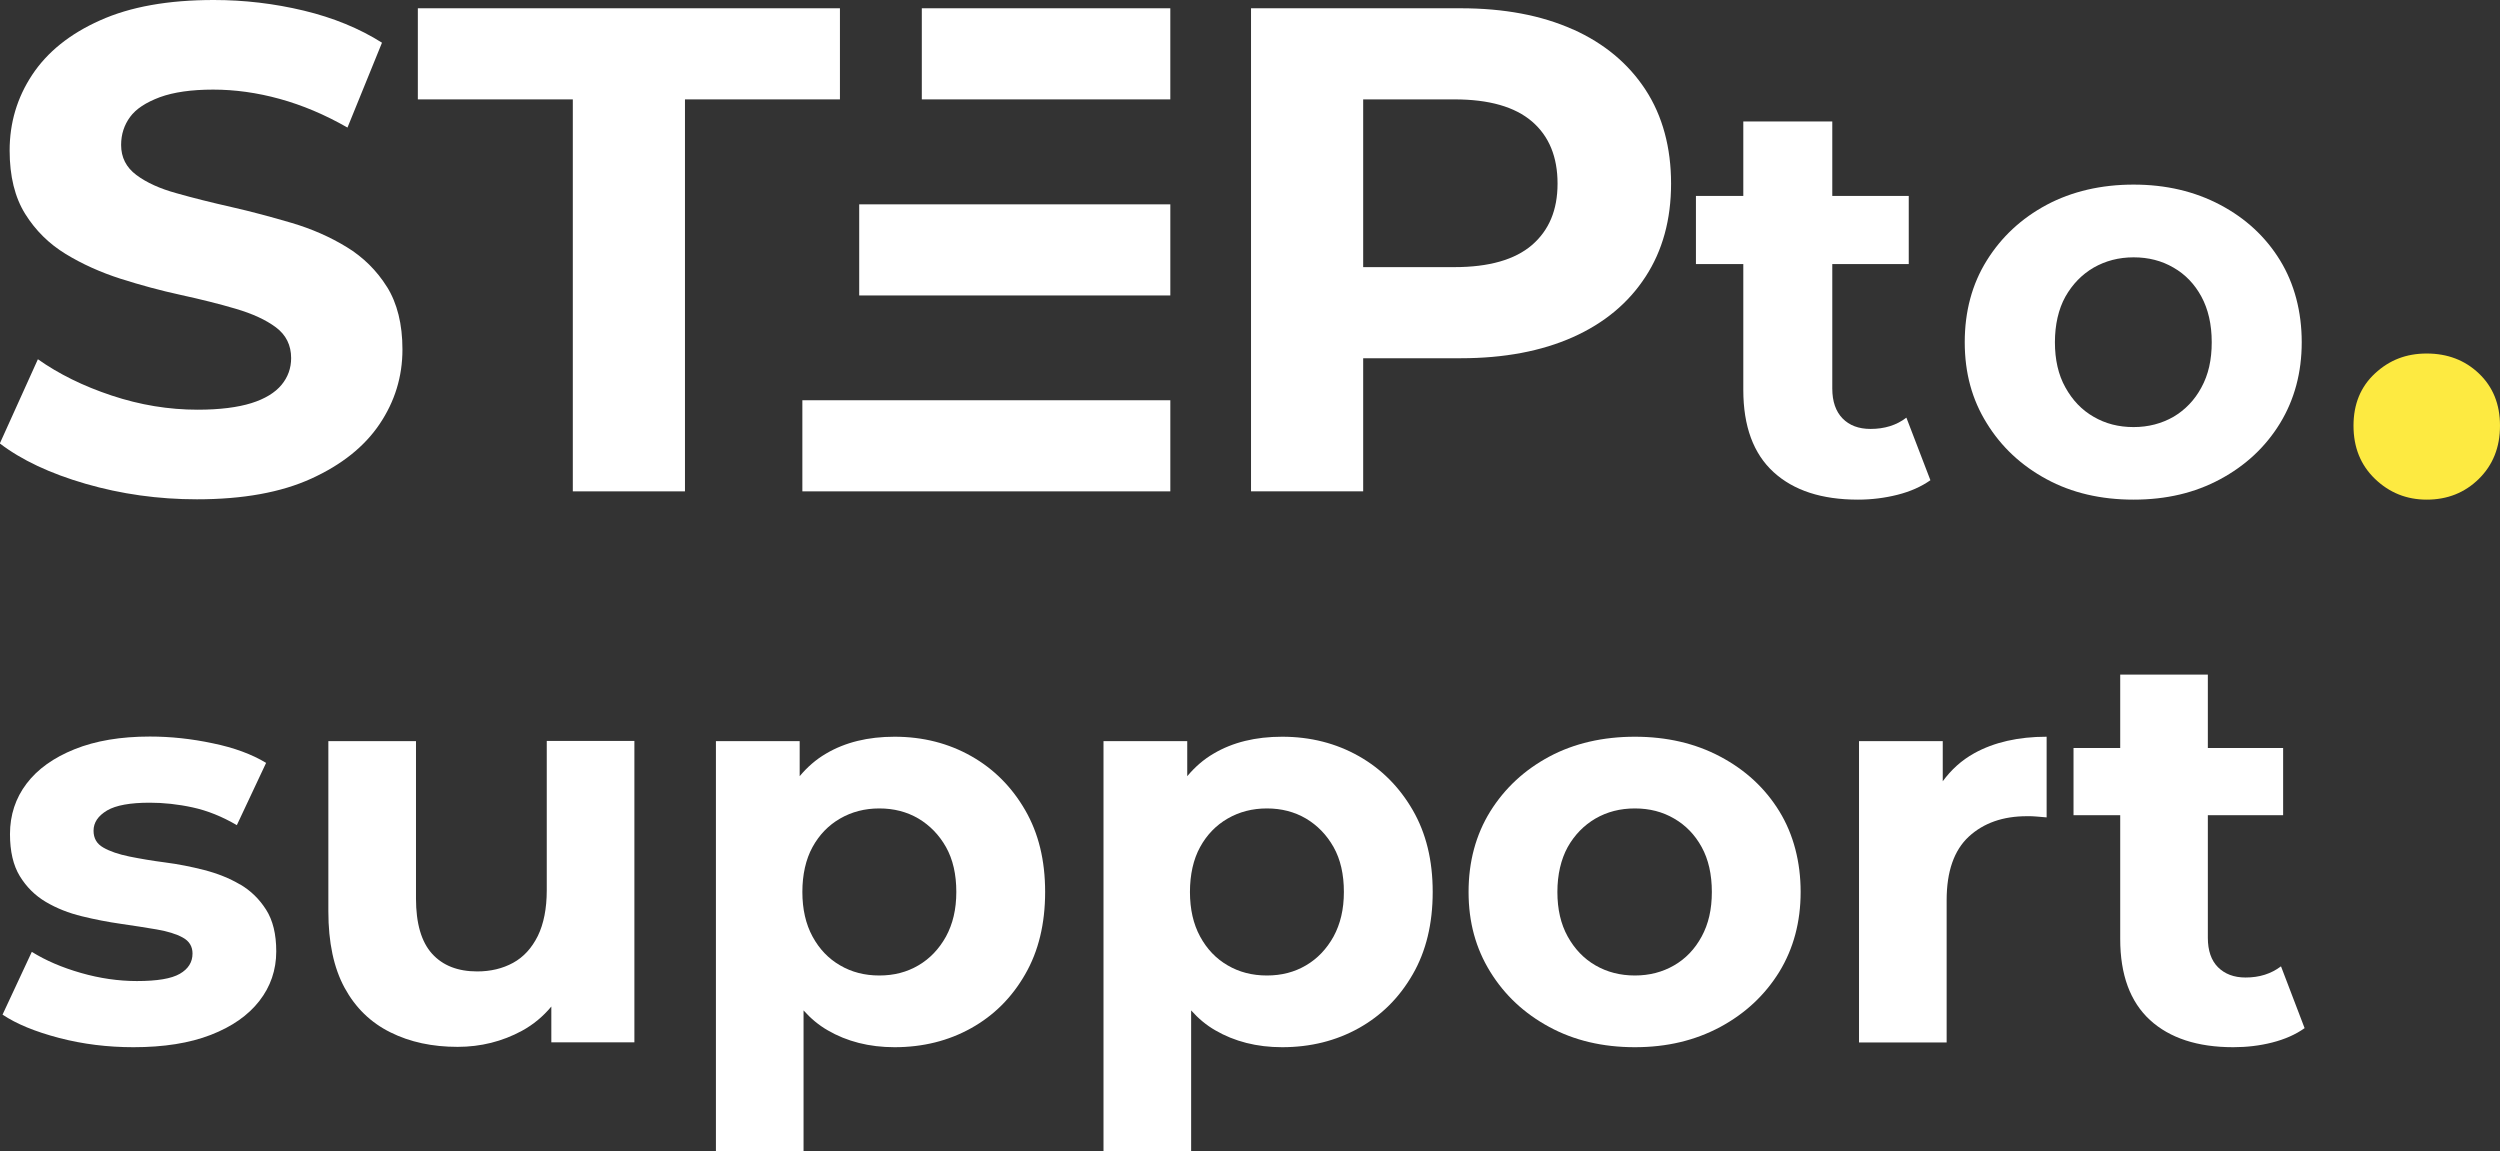
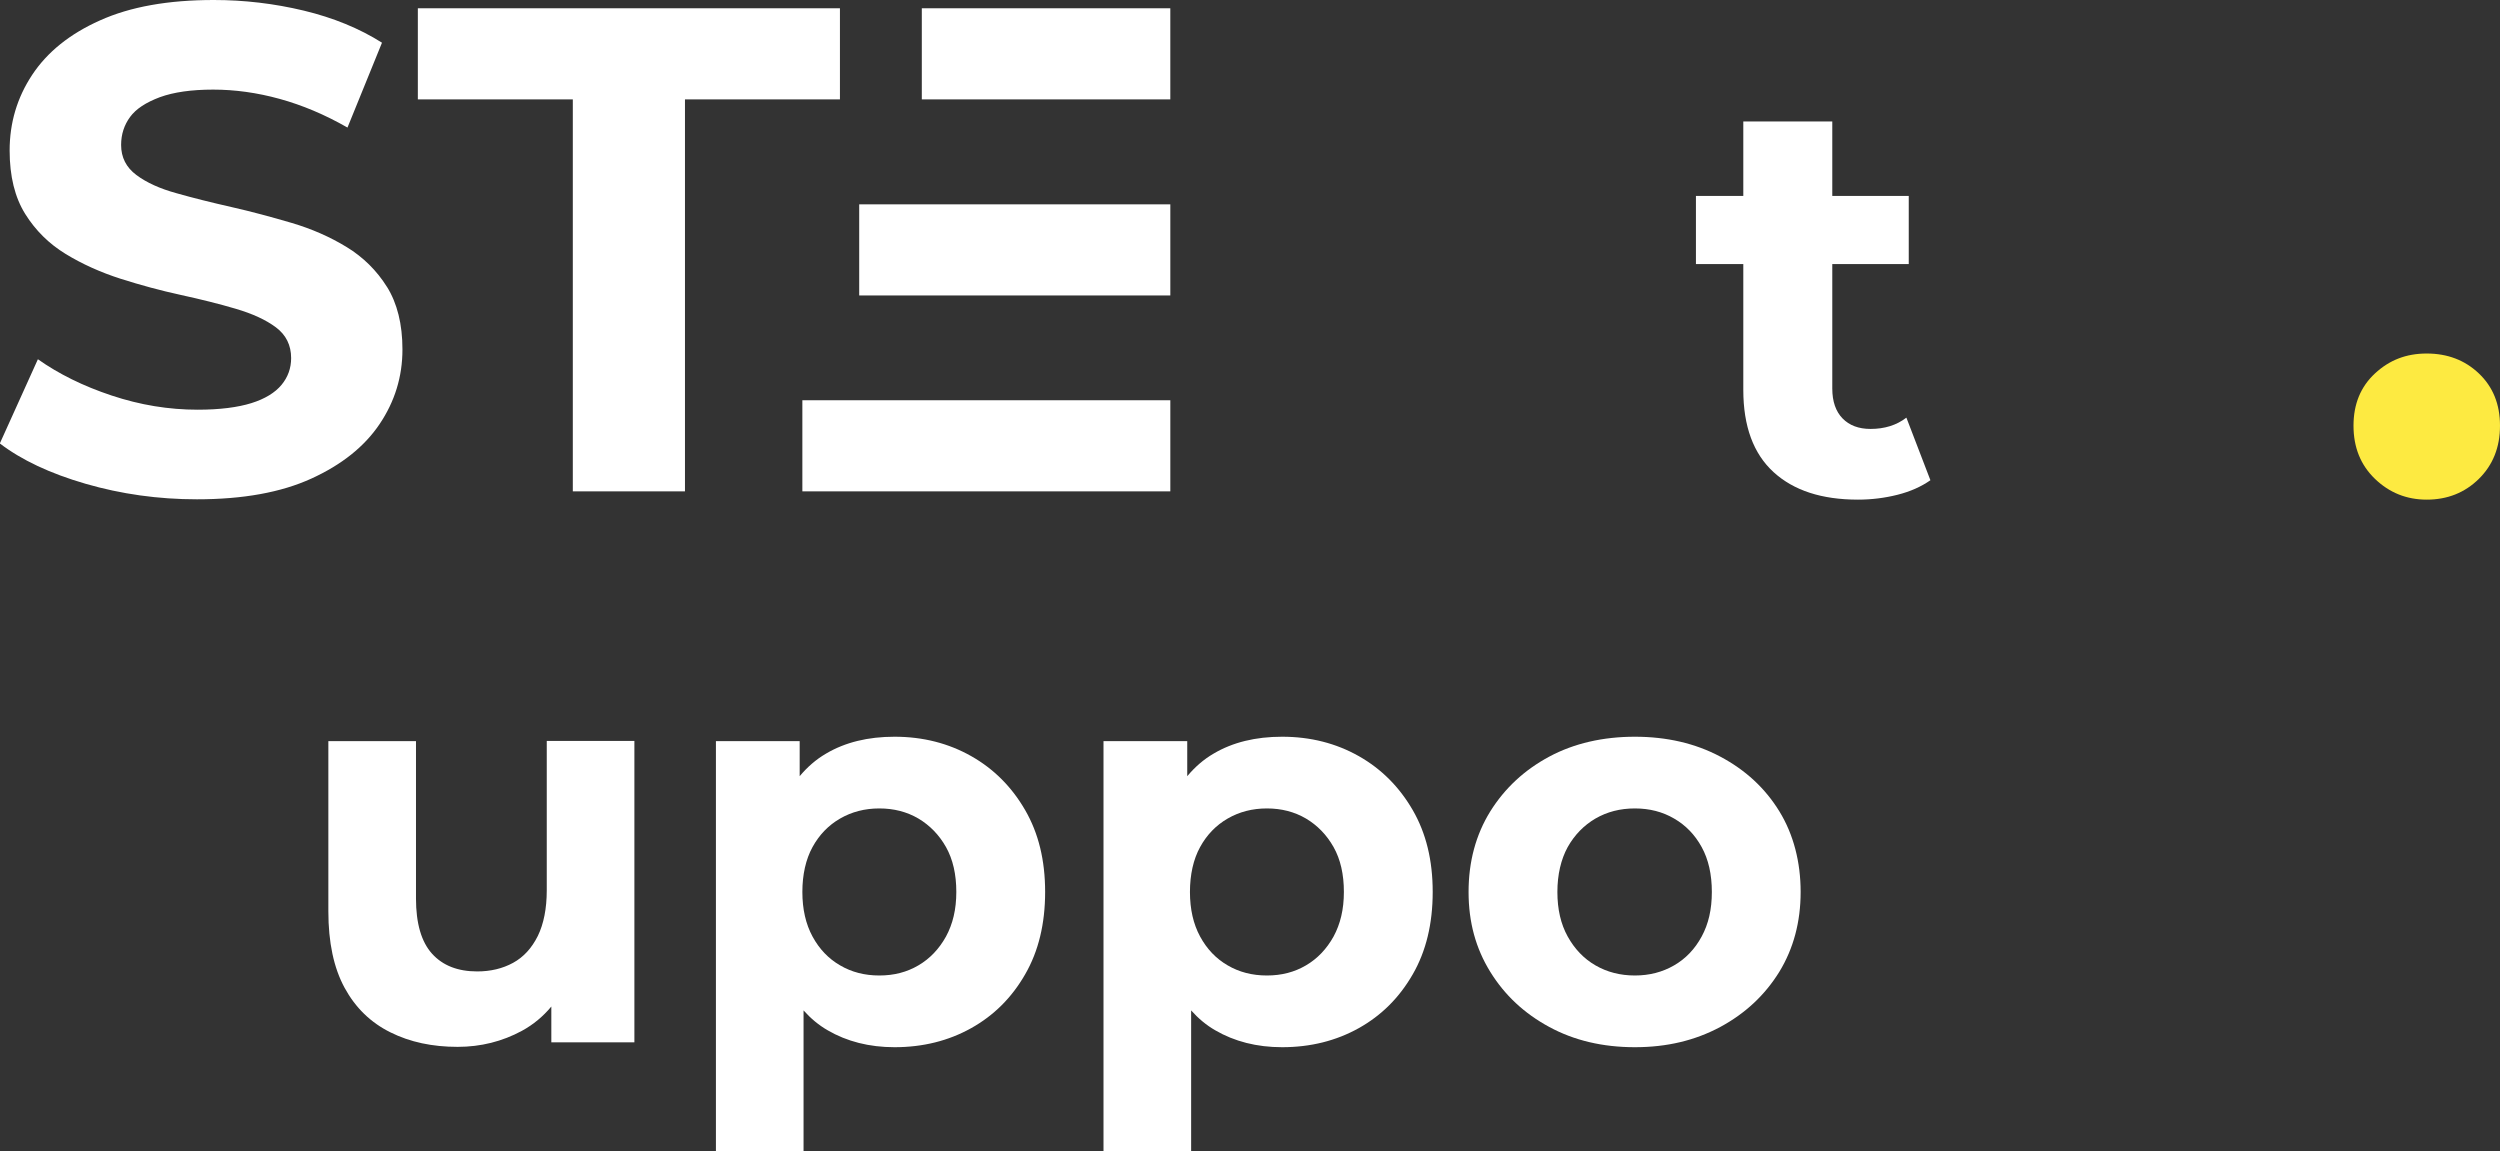
<svg xmlns="http://www.w3.org/2000/svg" width="152" height="70" viewBox="0 0 152 70" fill="none">
  <rect x="0" y="0" width="152" height="70" fill="#333333" stroke="none" />
  <g clip-path="url(#clip0_639_482)">
    <path d="M23.533 17.451C22.906 16.446 22.083 15.635 21.075 15.02C20.067 14.404 18.946 13.912 17.732 13.553C16.508 13.194 15.295 12.865 14.071 12.588C12.847 12.311 11.736 12.034 10.728 11.747C9.72 11.47 8.907 11.101 8.29 10.639C7.673 10.177 7.364 9.572 7.364 8.813C7.364 8.166 7.55 7.602 7.91 7.11C8.27 6.617 8.876 6.227 9.72 5.909C10.563 5.602 11.643 5.448 12.96 5.448C14.276 5.448 15.624 5.632 17.002 6.012C18.38 6.392 19.748 6.966 21.127 7.756L23.225 2.596C21.846 1.724 20.262 1.077 18.473 0.646C16.673 0.215 14.852 0 13.001 0C10.224 0 7.92 0.41 6.079 1.241C4.238 2.062 2.87 3.17 1.954 4.555C1.039 5.94 0.586 7.469 0.586 9.151C0.586 10.721 0.905 12.004 1.533 13.009C2.16 14.014 2.983 14.825 3.991 15.44C4.999 16.056 6.12 16.559 7.334 16.949C8.558 17.338 9.771 17.667 10.995 17.933C12.219 18.2 13.33 18.477 14.338 18.775C15.346 19.072 16.159 19.442 16.776 19.903C17.393 20.365 17.701 20.991 17.701 21.77C17.701 22.386 17.506 22.93 17.115 23.402C16.724 23.874 16.107 24.253 15.284 24.51C14.461 24.766 13.371 24.91 12.024 24.91C10.255 24.91 8.516 24.623 6.788 24.048C5.06 23.474 3.569 22.735 2.304 21.842L-0.01 26.962C1.306 27.967 3.045 28.788 5.204 29.414C7.364 30.04 9.617 30.358 11.972 30.358C14.78 30.358 17.095 29.937 18.936 29.096C20.777 28.254 22.155 27.157 23.081 25.782C24.006 24.407 24.469 22.899 24.469 21.247C24.469 19.708 24.151 18.436 23.523 17.431L23.533 17.451Z" fill="white" />
    <path d="M25.405 6.043H34.827V29.875H41.646V6.043H51.068V0.503H25.405V6.043Z" fill="white" />
-     <path d="M95.625 1.785C93.722 0.934 91.449 0.503 88.805 0.503H76.062V29.875H82.881V21.781H88.816C91.449 21.781 93.722 21.35 95.635 20.498C97.538 19.647 99.009 18.426 100.048 16.825C101.086 15.235 101.601 13.348 101.601 11.162C101.601 8.977 101.086 7.048 100.048 5.458C99.009 3.868 97.538 2.637 95.635 1.785H95.625ZM93.146 14.897C92.107 15.789 90.534 16.241 88.435 16.241H82.881V6.043H88.435C90.534 6.043 92.107 6.494 93.146 7.387C94.185 8.279 94.699 9.541 94.699 11.162C94.699 12.783 94.175 14.004 93.146 14.897Z" fill="white" />
    <path d="M105.993 23.709C105.993 25.925 106.61 27.587 107.834 28.706C109.058 29.824 110.765 30.378 112.966 30.378C113.799 30.378 114.602 30.276 115.373 30.081C116.145 29.886 116.813 29.588 117.369 29.198L115.908 25.392C115.311 25.854 114.581 26.079 113.727 26.079C113.007 26.079 112.442 25.864 112.03 25.443C111.619 25.023 111.403 24.417 111.403 23.627V16.056H116.052V11.911H111.403V7.387H105.993V11.911H103.113V16.056H105.993V23.699V23.709Z" fill="white" />
-     <path d="M134.988 12.455C133.435 11.634 131.686 11.224 129.721 11.224C127.757 11.224 125.978 11.634 124.435 12.455C122.902 13.276 121.688 14.404 120.794 15.841C119.899 17.277 119.456 18.939 119.456 20.806C119.456 22.673 119.899 24.294 120.794 25.731C121.678 27.167 122.892 28.306 124.435 29.137C125.967 29.968 127.736 30.378 129.721 30.378C131.707 30.378 133.445 29.968 134.988 29.137C136.531 28.306 137.744 27.177 138.629 25.731C139.503 24.294 139.945 22.653 139.945 20.806C139.945 18.959 139.503 17.256 138.629 15.83C137.754 14.404 136.541 13.276 134.988 12.455ZM133.846 23.556C133.435 24.325 132.859 24.92 132.149 25.341C131.429 25.751 130.627 25.966 129.721 25.966C128.816 25.966 128.014 25.761 127.294 25.341C126.574 24.93 126.008 24.335 125.576 23.556C125.144 22.786 124.939 21.863 124.939 20.806C124.939 19.749 125.155 18.795 125.576 18.036C126.008 17.277 126.574 16.692 127.294 16.271C128.014 15.861 128.816 15.646 129.721 15.646C130.627 15.646 131.429 15.851 132.149 16.271C132.869 16.682 133.435 17.277 133.846 18.036C134.257 18.795 134.473 19.719 134.473 20.806C134.473 21.893 134.268 22.786 133.846 23.556Z" fill="white" />
    <path d="M147.546 30.378C148.801 30.378 149.861 29.957 150.714 29.116C151.568 28.275 152 27.198 152 25.885C152 24.571 151.568 23.515 150.714 22.704C149.861 21.894 148.801 21.494 147.546 21.494C146.291 21.494 145.273 21.894 144.399 22.704C143.525 23.515 143.093 24.571 143.093 25.885C143.093 27.198 143.525 28.275 144.399 29.116C145.273 29.957 146.322 30.378 147.546 30.378Z" fill="#FDEA41" />
-     <path d="M14.585 53.77C13.937 53.39 13.217 53.103 12.415 52.898C11.612 52.692 10.831 52.538 10.039 52.436C9.247 52.333 8.527 52.21 7.868 52.077C7.21 51.943 6.675 51.759 6.284 51.533C5.883 51.307 5.688 50.969 5.688 50.507C5.688 50.004 5.966 49.604 6.511 49.276C7.056 48.958 7.92 48.804 9.103 48.804C9.946 48.804 10.82 48.896 11.715 49.091C12.61 49.286 13.505 49.645 14.4 50.169L16.179 46.383C15.315 45.86 14.235 45.459 12.939 45.193C11.643 44.916 10.368 44.782 9.113 44.782C7.334 44.782 5.811 45.039 4.536 45.552C3.26 46.065 2.283 46.762 1.615 47.645C0.946 48.527 0.607 49.553 0.607 50.712C0.607 51.759 0.802 52.61 1.203 53.267C1.605 53.923 2.129 54.447 2.787 54.837C3.446 55.226 4.176 55.514 4.978 55.709C5.77 55.904 6.562 56.057 7.354 56.17C8.136 56.283 8.866 56.396 9.524 56.509C10.183 56.622 10.717 56.786 11.108 57.001C11.509 57.217 11.705 57.545 11.705 57.976C11.705 58.499 11.448 58.91 10.934 59.207C10.419 59.505 9.555 59.648 8.321 59.648C7.21 59.648 6.068 59.484 4.927 59.156C3.775 58.828 2.777 58.397 1.934 57.873L0.154 61.69C0.998 62.254 2.139 62.726 3.59 63.106C5.04 63.485 6.542 63.67 8.115 63.67C9.956 63.67 11.52 63.424 12.816 62.921C14.112 62.418 15.089 61.731 15.768 60.859C16.447 59.987 16.796 58.981 16.796 57.843C16.796 56.796 16.591 55.955 16.179 55.309C15.768 54.662 15.243 54.149 14.595 53.77H14.585Z" fill="white" />
    <path d="M33.243 54.129C33.243 55.237 33.058 56.17 32.698 56.909C32.328 57.648 31.834 58.191 31.196 58.54C30.558 58.889 29.828 59.063 29.015 59.063C27.833 59.063 26.917 58.704 26.269 57.986C25.621 57.268 25.292 56.15 25.292 54.631V45.059H19.964V55.411C19.964 57.299 20.293 58.848 20.952 60.059C21.61 61.269 22.536 62.172 23.739 62.767C24.932 63.362 26.29 63.649 27.822 63.649C29.232 63.649 30.538 63.321 31.731 62.675C32.43 62.295 33.027 61.792 33.521 61.197V63.372H38.571V45.049H33.243V54.108V54.129Z" fill="white" />
    <path d="M59.049 45.972C57.671 45.193 56.118 44.793 54.39 44.793C52.775 44.793 51.387 45.131 50.224 45.819C49.607 46.178 49.083 46.639 48.62 47.193V45.059H43.528V70H48.856V61.433C49.288 61.916 49.772 62.326 50.327 62.644C51.489 63.321 52.847 63.67 54.39 63.67C56.118 63.67 57.671 63.28 59.049 62.511C60.428 61.741 61.518 60.654 62.33 59.238C63.143 57.832 63.544 56.16 63.544 54.231C63.544 52.303 63.143 50.661 62.33 49.255C61.518 47.85 60.428 46.752 59.049 45.972ZM57.517 56.94C57.095 57.699 56.54 58.284 55.84 58.694C55.141 59.105 54.359 59.31 53.464 59.31C52.569 59.31 51.778 59.105 51.078 58.694C50.368 58.284 49.813 57.699 49.401 56.94C48.99 56.181 48.784 55.278 48.784 54.231C48.784 53.185 48.99 52.251 49.401 51.502C49.813 50.753 50.368 50.179 51.078 49.768C51.788 49.358 52.58 49.153 53.464 49.153C54.349 49.153 55.141 49.358 55.84 49.768C56.529 50.179 57.095 50.753 57.517 51.502C57.938 52.251 58.144 53.164 58.144 54.231C58.144 55.298 57.928 56.181 57.517 56.94Z" fill="white" />
    <path d="M82.614 45.972C81.235 45.193 79.682 44.793 77.954 44.793C76.339 44.793 74.951 45.131 73.788 45.819C73.171 46.178 72.647 46.639 72.184 47.193V45.059H67.093V70H72.421V61.433C72.853 61.916 73.336 62.326 73.891 62.644C75.054 63.321 76.411 63.67 77.954 63.67C79.682 63.67 81.235 63.28 82.614 62.511C83.992 61.741 85.082 60.654 85.895 59.238C86.707 57.832 87.108 56.16 87.108 54.231C87.108 52.303 86.707 50.661 85.895 49.255C85.082 47.85 83.992 46.752 82.614 45.972ZM81.081 56.94C80.659 57.699 80.104 58.284 79.404 58.694C78.705 59.105 77.923 59.31 77.028 59.31C76.134 59.31 75.342 59.105 74.642 58.694C73.933 58.284 73.377 57.699 72.966 56.94C72.554 56.181 72.349 55.278 72.349 54.231C72.349 53.185 72.554 52.251 72.966 51.502C73.377 50.753 73.933 50.179 74.642 49.768C75.352 49.358 76.144 49.153 77.028 49.153C77.913 49.153 78.705 49.358 79.404 49.768C80.094 50.179 80.659 50.753 81.081 51.502C81.503 52.251 81.708 53.164 81.708 54.231C81.708 55.298 81.492 56.181 81.081 56.94Z" fill="white" />
    <path d="M104.594 46.003C103.072 45.193 101.333 44.793 99.4 44.793C97.466 44.793 95.707 45.193 94.195 46.003C92.683 46.814 91.49 47.922 90.606 49.337C89.731 50.753 89.289 52.385 89.289 54.231C89.289 56.078 89.731 57.668 90.606 59.084C91.48 60.5 92.673 61.618 94.195 62.439C95.707 63.26 97.445 63.67 99.4 63.67C101.354 63.67 103.061 63.26 104.594 62.439C106.116 61.618 107.309 60.5 108.184 59.084C109.048 57.668 109.479 56.047 109.479 54.231C109.479 52.415 109.048 50.733 108.184 49.327C107.32 47.922 106.126 46.814 104.594 46.003ZM103.462 56.94C103.051 57.699 102.496 58.284 101.786 58.694C101.076 59.105 100.284 59.31 99.4 59.31C98.515 59.31 97.713 59.105 97.003 58.694C96.293 58.284 95.738 57.699 95.316 56.94C94.895 56.181 94.689 55.278 94.689 54.231C94.689 53.185 94.905 52.251 95.316 51.502C95.738 50.753 96.304 50.179 97.003 49.768C97.713 49.358 98.505 49.153 99.4 49.153C100.294 49.153 101.086 49.358 101.786 49.768C102.496 50.179 103.051 50.753 103.462 51.502C103.874 52.251 104.08 53.164 104.08 54.231C104.08 55.298 103.874 56.181 103.462 56.94Z" fill="white" />
-     <path d="M118.119 47.501V45.059H113.028V63.383H118.356V54.734C118.356 52.98 118.808 51.697 119.703 50.866C120.608 50.035 121.781 49.625 123.242 49.625C123.447 49.625 123.643 49.625 123.818 49.645C124.003 49.656 124.208 49.676 124.435 49.697V44.793C122.707 44.793 121.236 45.131 120.032 45.798C119.251 46.229 118.623 46.814 118.119 47.501Z" fill="white" />
-     <path d="M138.68 58.756C138.084 59.207 137.374 59.433 136.53 59.433C135.821 59.433 135.265 59.217 134.854 58.807C134.443 58.397 134.237 57.791 134.237 57.022V49.563H138.814V45.48H134.237V41.017H128.909V45.48H126.07V49.563H128.909V57.094C128.909 59.269 129.516 60.91 130.719 62.018C131.923 63.116 133.609 63.67 135.78 63.67C136.602 63.67 137.394 63.578 138.156 63.383C138.917 63.188 139.575 62.9 140.12 62.511L138.69 58.766L138.68 58.756Z" fill="white" />
    <path d="M65.601 6.043H71.155V0.503H56.046V6.043H61.59H65.601Z" fill="white" />
    <path d="M64.203 17.964H71.156V12.424H52.24V17.964H59.183H64.203Z" fill="white" />
    <path d="M62.937 29.875H71.156V24.335H48.784V29.875H57.002H62.937Z" fill="white" />
  </g>
  <defs>
    <clipPath id="clip0_639_482">
      <rect width="152" height="70" fill="white" />
    </clipPath>
  </defs>
</svg>